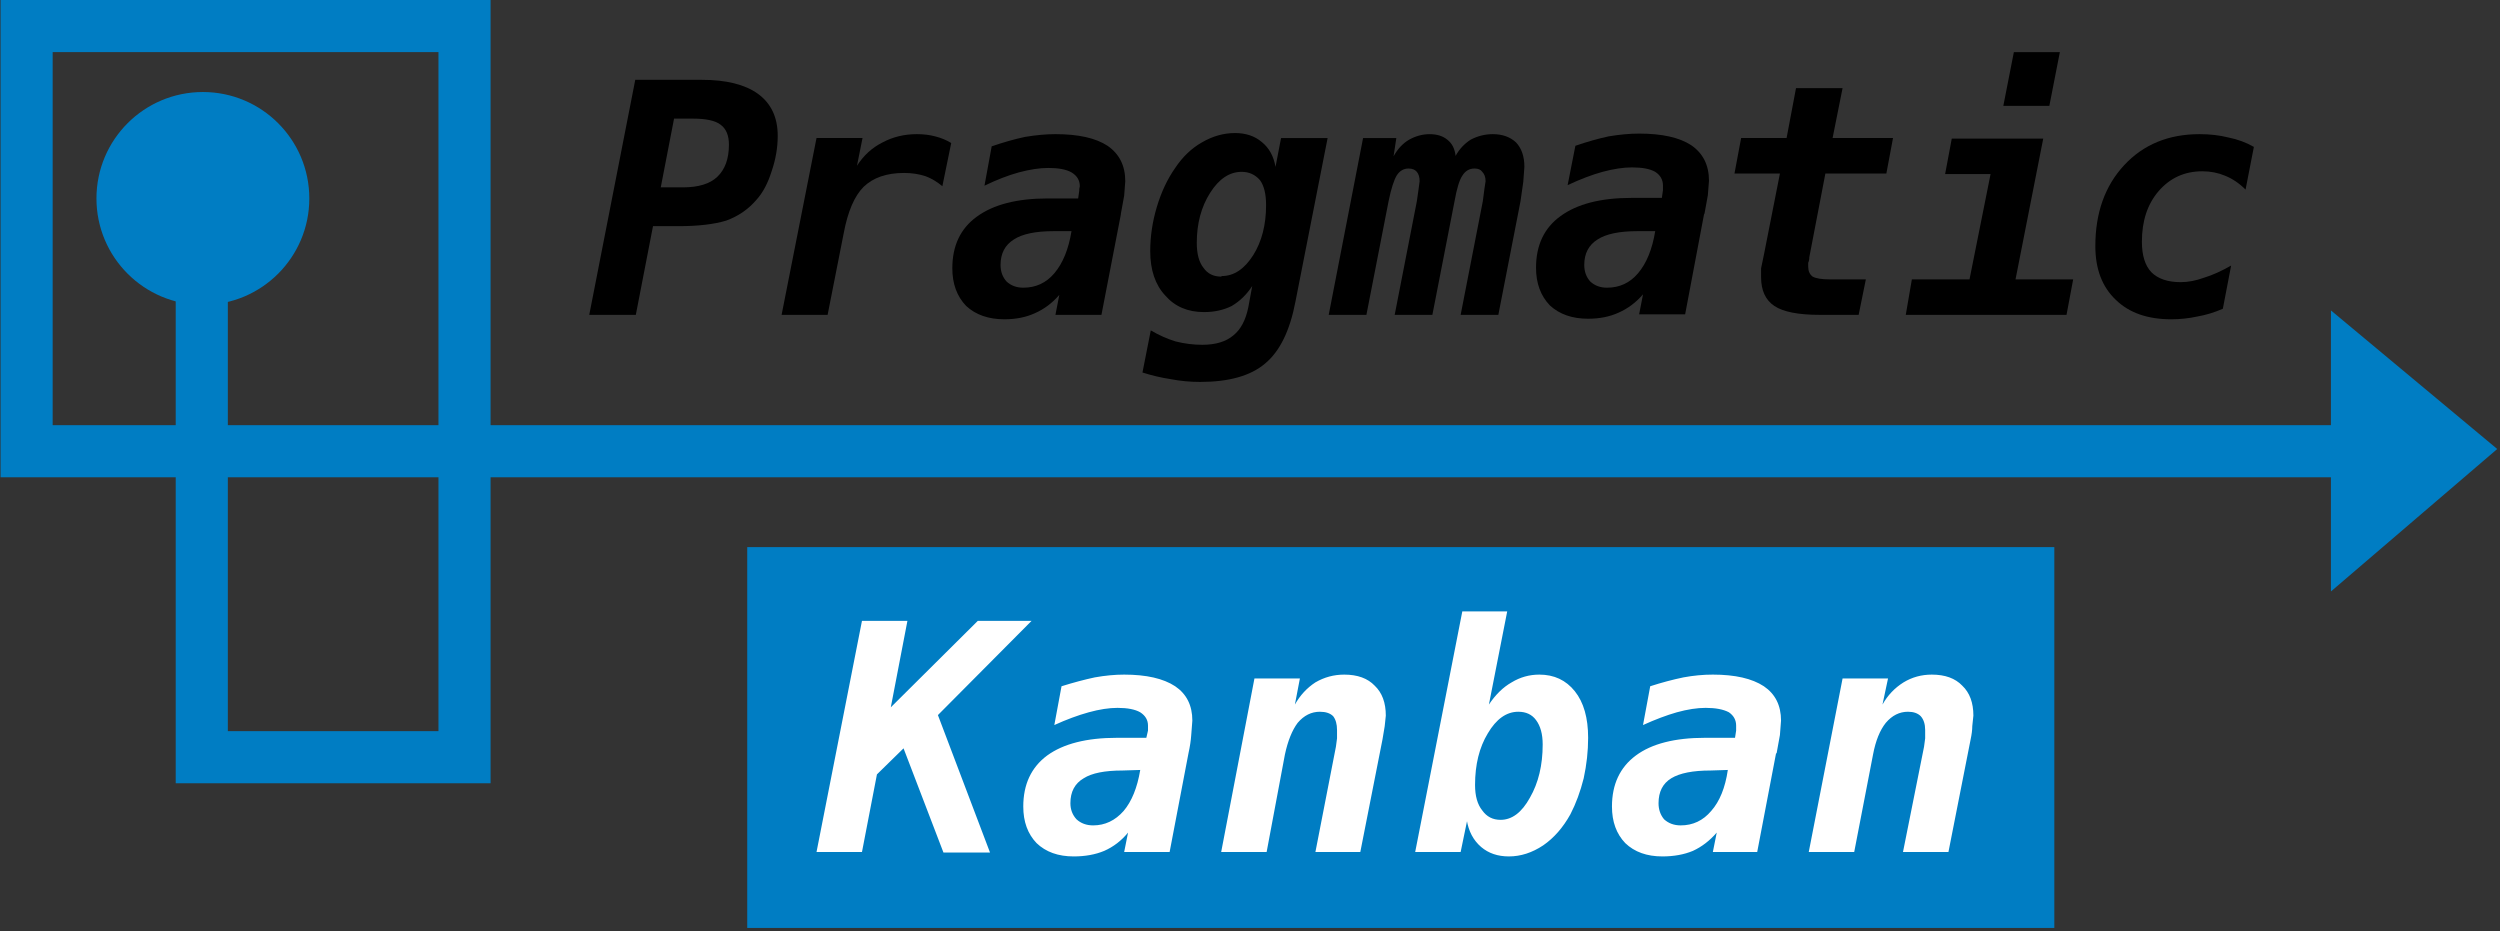
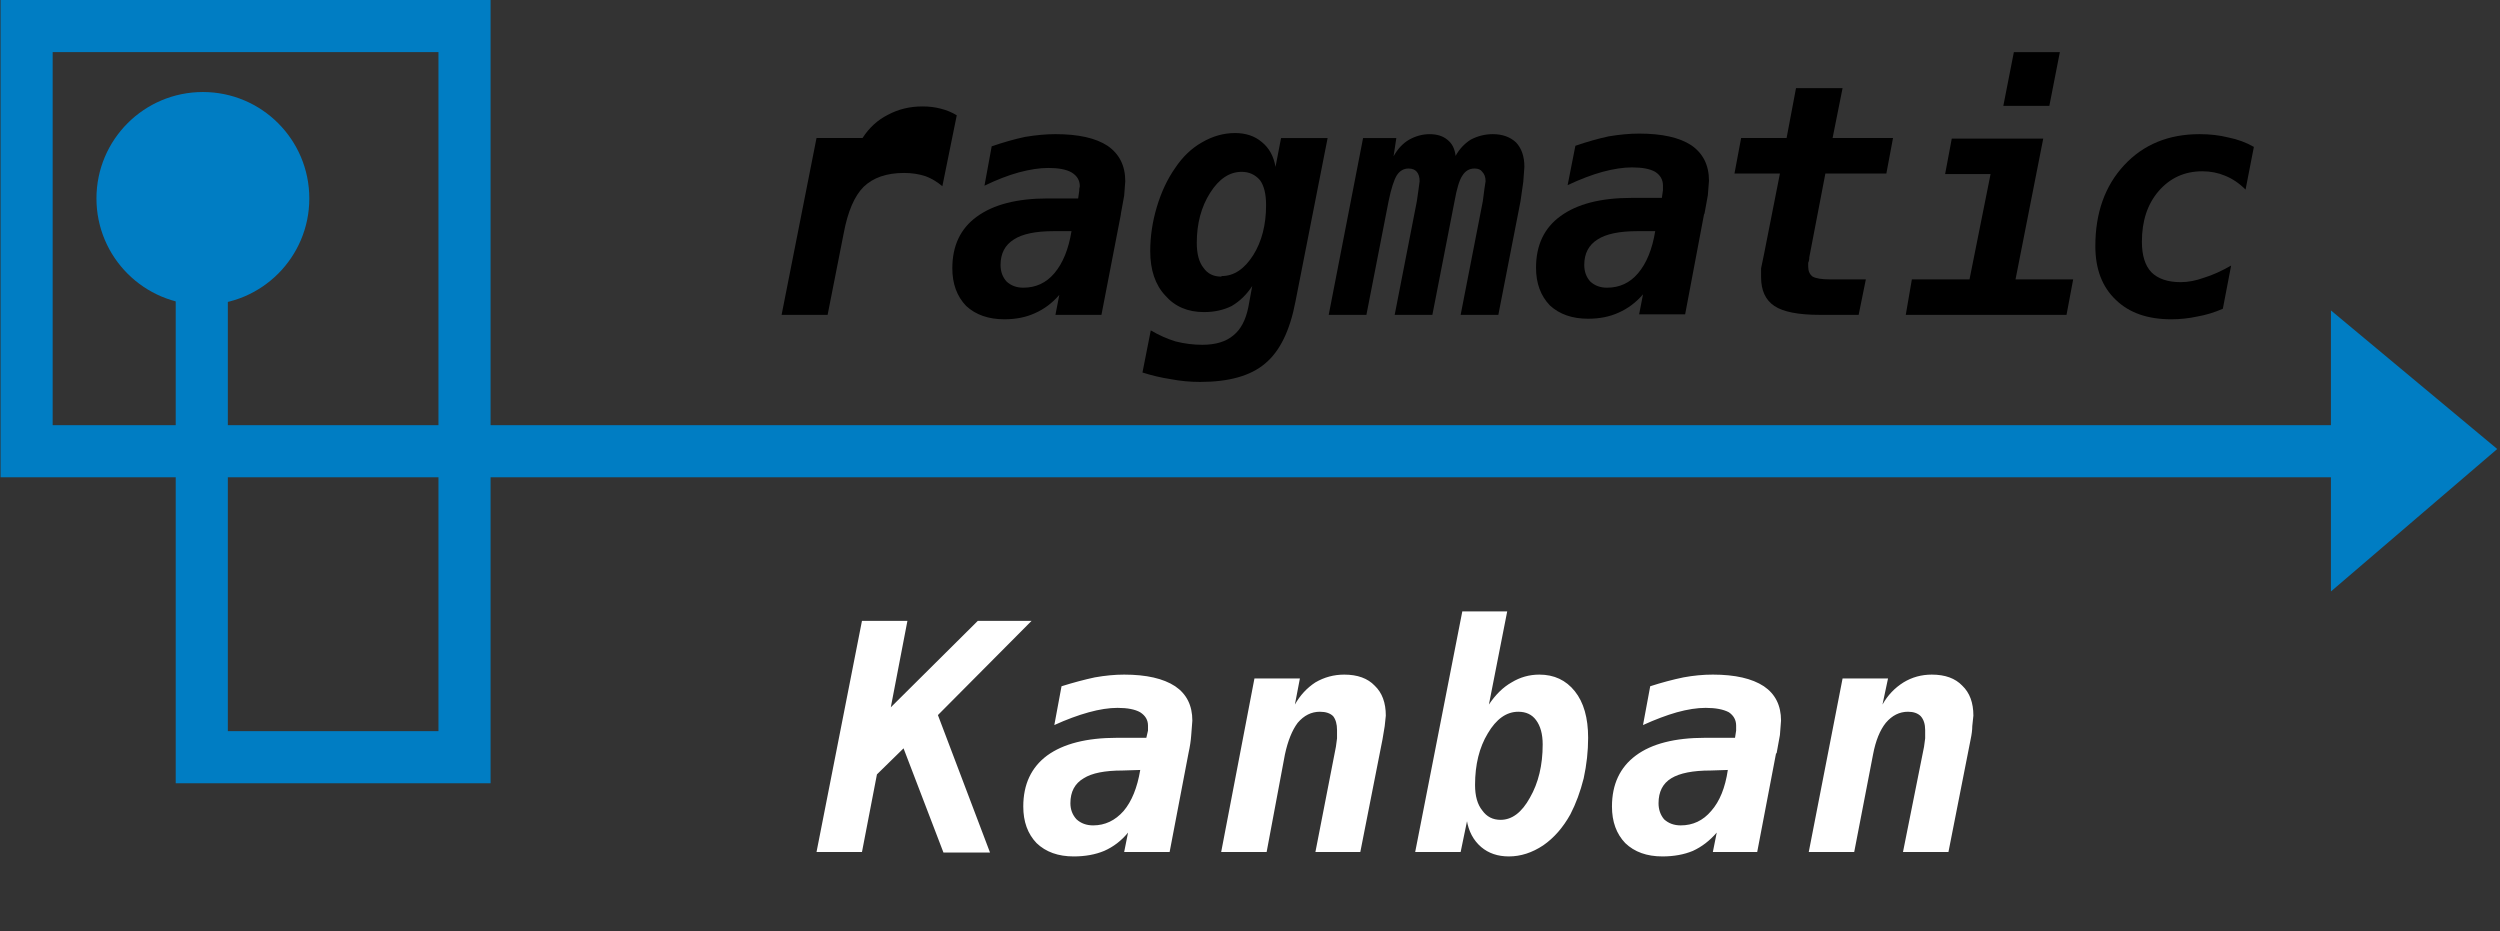
<svg xmlns="http://www.w3.org/2000/svg" viewBox="0 0 451 168">
  <rect x="0" y="0" width="451" height="168" fill="#333333" stroke="none" />
  <g style="fill:#000;stroke:none;">
-     <path d="m121.6 21.4-2.4 12.4h4q4.2 0 6.2-1.9 2.1-2 2.1-5.8 0-2.5-1.5-3.6-1.4-1.1-5-1.1zm-7-7h12q6.6 0 10.1 2.5 3.6 2.6 3.6 7.6 0 3.2-1.1 6.4-1 3.2-2.7 5.1-2.2 2.6-5.5 3.8-3.3 1-8.6 1h-4.6l-3.1 16h-8.4z" />
-     <path d="M170 33.6q-1.4-1.2-3-1.8-1.8-.6-3.9-.6-4.7 0-7.3 2.5-2.5 2.5-3.6 8.4l-2.9 14.7H141l6.3-31.9h8.3l-1 5q1.8-2.8 4.6-4.2 2.8-1.5 6.2-1.5 1.8 0 3.3.4 1.6.4 2.9 1.2z" />
+     <path d="M170 33.6q-1.4-1.2-3-1.8-1.8-.6-3.9-.6-4.7 0-7.3 2.5-2.5 2.5-3.6 8.4l-2.9 14.7H141l6.3-31.9h8.3q1.8-2.8 4.6-4.2 2.8-1.5 6.2-1.5 1.8 0 3.3.4 1.6.4 2.9 1.2z" />
    <path d="M190.1 41.7q-4.9 0-7.2 1.5-2.4 1.5-2.4 4.6 0 1.8 1.1 3 1.2 1.1 3 1.1 3.4 0 5.6-2.6 2.3-2.7 3.1-7.6zm12.1-3-3.5 18.1h-8.3l.7-3.6q-1.9 2.2-4.4 3.3-2.4 1.1-5.5 1.1-4.3 0-6.9-2.4-2.5-2.6-2.5-6.8 0-6.1 4.4-9.3 4.5-3.3 12.8-3.3h5.5l.2-1.4v-.3l.1-.5q0-1.6-1.5-2.5-1.4-.8-4.2-.8-2.3 0-5.3.8-2.9.8-6.2 2.4l1.3-7.1q3.2-1.1 6-1.7 3-.5 5.5-.5 6.2 0 9.4 2.1 3.2 2.2 3.2 6.4l-.2 2.6-.6 3.3zm18.2 11.1q3.3 0 5.7-3.8 2.3-3.7 2.3-9 0-3-1.1-4.5Q226 31 224 31q-3.3 0-5.7 3.8-2.4 3.8-2.4 9 0 3 1.2 4.5 1.1 1.6 3.2 1.6zm13.3 4.6q-1.5 7.9-5.5 11.2-3.9 3.3-11.7 3.3-2.7 0-5.3-.5-2.6-.4-5.1-1.2l1.5-7.6q2.2 1.3 4.5 2 2.4.6 4.8.6 3.6 0 5.6-1.7 2-1.6 2.7-5.1l.7-3.8q-1.5 2.3-3.7 3.6-2.2 1.1-5 1.1-4.4 0-7-3-2.7-2.9-2.7-8 0-4 1.2-8t3.3-7q2-3 4.8-4.6 2.9-1.7 6-1.7 2.9 0 4.8 1.6 2 1.6 2.5 4.5l1-5.2h8.4zm28.9-26.3q1-1.8 2.7-2.9 1.9-1 4-1 2.6 0 4.2 1.5 1.5 1.6 1.5 4.4l-.2 2.7-.5 3.5-4 20.5h-6.8l4-20.5.3-2.3.2-1.3q0-1.1-.6-1.7-.4-.6-1.4-.6-1.4 0-2.2 1.3-.8 1.2-1.4 4.6l-4 20.5h-6.8l4-20.5.3-2.1.2-1.5q0-1.1-.5-1.7-.5-.6-1.5-.6-1.3 0-2.1 1.2-.8 1.3-1.5 4.7l-4 20.5h-6.8l6.2-31.9h6l-.5 3.3q1.1-2 2.8-3 1.8-1 3.7-1 2 0 3.2 1 1.3 1 1.5 3z" />
    <path d="M295.4 41.7q-4.9 0-7.2 1.5-2.4 1.5-2.4 4.6 0 1.8 1.1 3 1.2 1.1 3 1.1 3.4 0 5.6-2.6 2.3-2.7 3.1-7.6zm12-3-3.4 18h-8.3l.7-3.6q-1.9 2.2-4.4 3.3-2.4 1.1-5.5 1.1-4.3 0-6.9-2.4-2.5-2.6-2.5-6.8 0-6.1 4.4-9.3 4.5-3.3 12.8-3.3h5.5l.2-1.4v-.8q0-1.6-1.4-2.5-1.4-.8-4.2-.8-2.3 0-5.3.8-2.9.8-6.3 2.4l1.4-7.1q3.2-1.1 6-1.7 3-.5 5.5-.5 6.2 0 9.4 2.1 3.2 2.2 3.2 6.4l-.2 2.6-.6 3.3z" />
    <path d="m332.4 15.9-1.8 9h10.9l-1.2 6.4h-11l-2.9 15.1q0 .6-.2 1v.7q0 1.2.8 1.8.9.5 3.1.5h6.5l-1.3 6.4h-7q-5.8 0-8.2-1.6-2.4-1.6-2.4-5.2v-1.6l.5-2.4 2.9-14.7h-8.2l1.2-6.4h8.2l1.7-9z" />
    <path d="M352.1 25h16.5l-5 25.4H374l-1.2 6.4h-29l1.1-6.4h10.4l3.8-19h-8.2zm11.2-15.6h8.3l-1.9 9.7h-8.3z" />
    <path d="M401 55.7q-2.3 1-4.6 1.4-2.3.5-4.7.5-6.4 0-10-3.5-3.7-3.5-3.7-9.7 0-9 5.2-14.6t13.6-5.6q2.8 0 5.2.6 2.5.5 4.6 1.7l-1.5 7.7q-1.7-1.7-3.7-2.5-1.9-.8-4.1-.8-4.8 0-7.9 3.6-3 3.5-3 9.1 0 3.7 1.7 5.5 1.8 1.8 5.3 1.8 2 0 4.2-.8 2.3-.7 4.9-2.2z" />
  </g>
-   <rect style="fill:#007dc3;stroke:none;" width="235.8" height="68.7" x="134.8" y="98.7" ry="0" />
  <path d="M155.5 112h8.2l-3 15.6 15.7-15.6h9.7l-16.9 17 9.4 24.8h-8.4L163 135l-4.8 4.7-2.7 14h-8.2zm47 27q-4.8 0-7 1.4-2.4 1.4-2.4 4.5 0 1.7 1.1 2.9 1.2 1.1 3 1.1 3.2 0 5.5-2.6 2.2-2.6 3-7.4zm11.9-3.1-3.4 17.8h-8.2l.7-3.5q-1.8 2.2-4.3 3.3-2.4 1-5.5 1-4.2 0-6.7-2.4-2.4-2.5-2.4-6.6 0-6 4.3-9.2 4.4-3.2 12.6-3.2h5.3l.3-1.3v-.9q0-1.5-1.4-2.4-1.4-.8-4.1-.8-2.3 0-5.2.8-2.9.8-6.2 2.3l1.3-7q3.2-1 6-1.6 2.8-.5 5.3-.5 6 0 9.2 2.1 3.1 2.1 3.1 6.2l-.2 2.6q-.1 1.5-.5 3.3zm35-2.5-4 20.3h-8.1l3.7-19 .2-1.5v-1.5q0-1.6-.7-2.5-.8-.8-2.4-.8-2.3 0-4 2-1.5 2-2.3 5.7l-3.3 17.6h-8.2l6-31.3h8.2l-.9 4.7q1.4-2.5 3.7-4 2.4-1.4 5.2-1.4 3.6 0 5.5 2 2 1.9 2 5.4l-.2 1.9-.4 2.4zm21.3 14.5q3.1 0 5.3-4 2.3-4 2.3-9.6 0-2.8-1.2-4.4-1.1-1.5-3.2-1.5-3.2 0-5.5 3.9-2.3 3.8-2.3 9.3 0 3 1.3 4.6 1.2 1.7 3.3 1.7zm-6 0-1.2 5.8h-8.2l8.5-43.4h8.1l-3.3 16.8q1.8-2.7 4.1-4 2.3-1.4 5-1.4 4 0 6.4 3 2.4 3 2.4 8.4 0 3.6-.8 7.3-.9 3.6-2.4 6.5-2 3.6-4.9 5.6-3 2-6.2 2-3 0-5-1.7-2.1-1.8-2.6-4.9zm43.9-8.9q-4.8 0-7.1 1.4t-2.3 4.5q0 1.7 1 2.9 1.2 1.1 3 1.1 3.3 0 5.5-2.6 2.3-2.6 3-7.4zm11.8-3.1-3.4 17.8h-8l.7-3.5q-1.9 2.2-4.3 3.3-2.4 1-5.5 1-4.2 0-6.7-2.4-2.4-2.5-2.4-6.6 0-6 4.3-9.2 4.3-3.2 12.5-3.2h5.4l.2-1.3v-.9q0-1.5-1.3-2.4-1.5-.8-4.2-.8-2.3 0-5.2.8-2.8.8-6.1 2.3l1.3-7q3.1-1 6-1.6 2.7-.5 5.3-.5 6 0 9.2 2.1 3.1 2.1 3.1 6.2l-.2 2.6-.6 3.3zm35.1-2.5-4 20.3h-8.2l3.8-19 .2-1.5v-1.5q0-1.6-.8-2.5-.8-.8-2.3-.8-2.3 0-4 2-1.6 2-2.3 5.7l-3.4 17.6h-8.2l6.1-31.3h8.2l-1 4.7q1.4-2.5 3.8-4 2.3-1.4 5.1-1.4 3.6 0 5.5 2 2 1.9 2 5.4l-.2 1.9q0 1-.3 2.4z" style="fill:#fff" />
  <path style="fill:none;stroke:#007dc3;stroke-width:9.4;stroke-linecap:square;stroke-linejoin:miter;" d="M36.4 37.6v99h47.4V4.7h-79v76.7h426.5" />
  <circle style="fill:#007dc3;stroke:none;" cx="36.6" cy="35.8" r="19.2" />
  <path style="fill:#007dc3;stroke:none;" d="M420.5 106.7V56l30 25z" />
</svg>